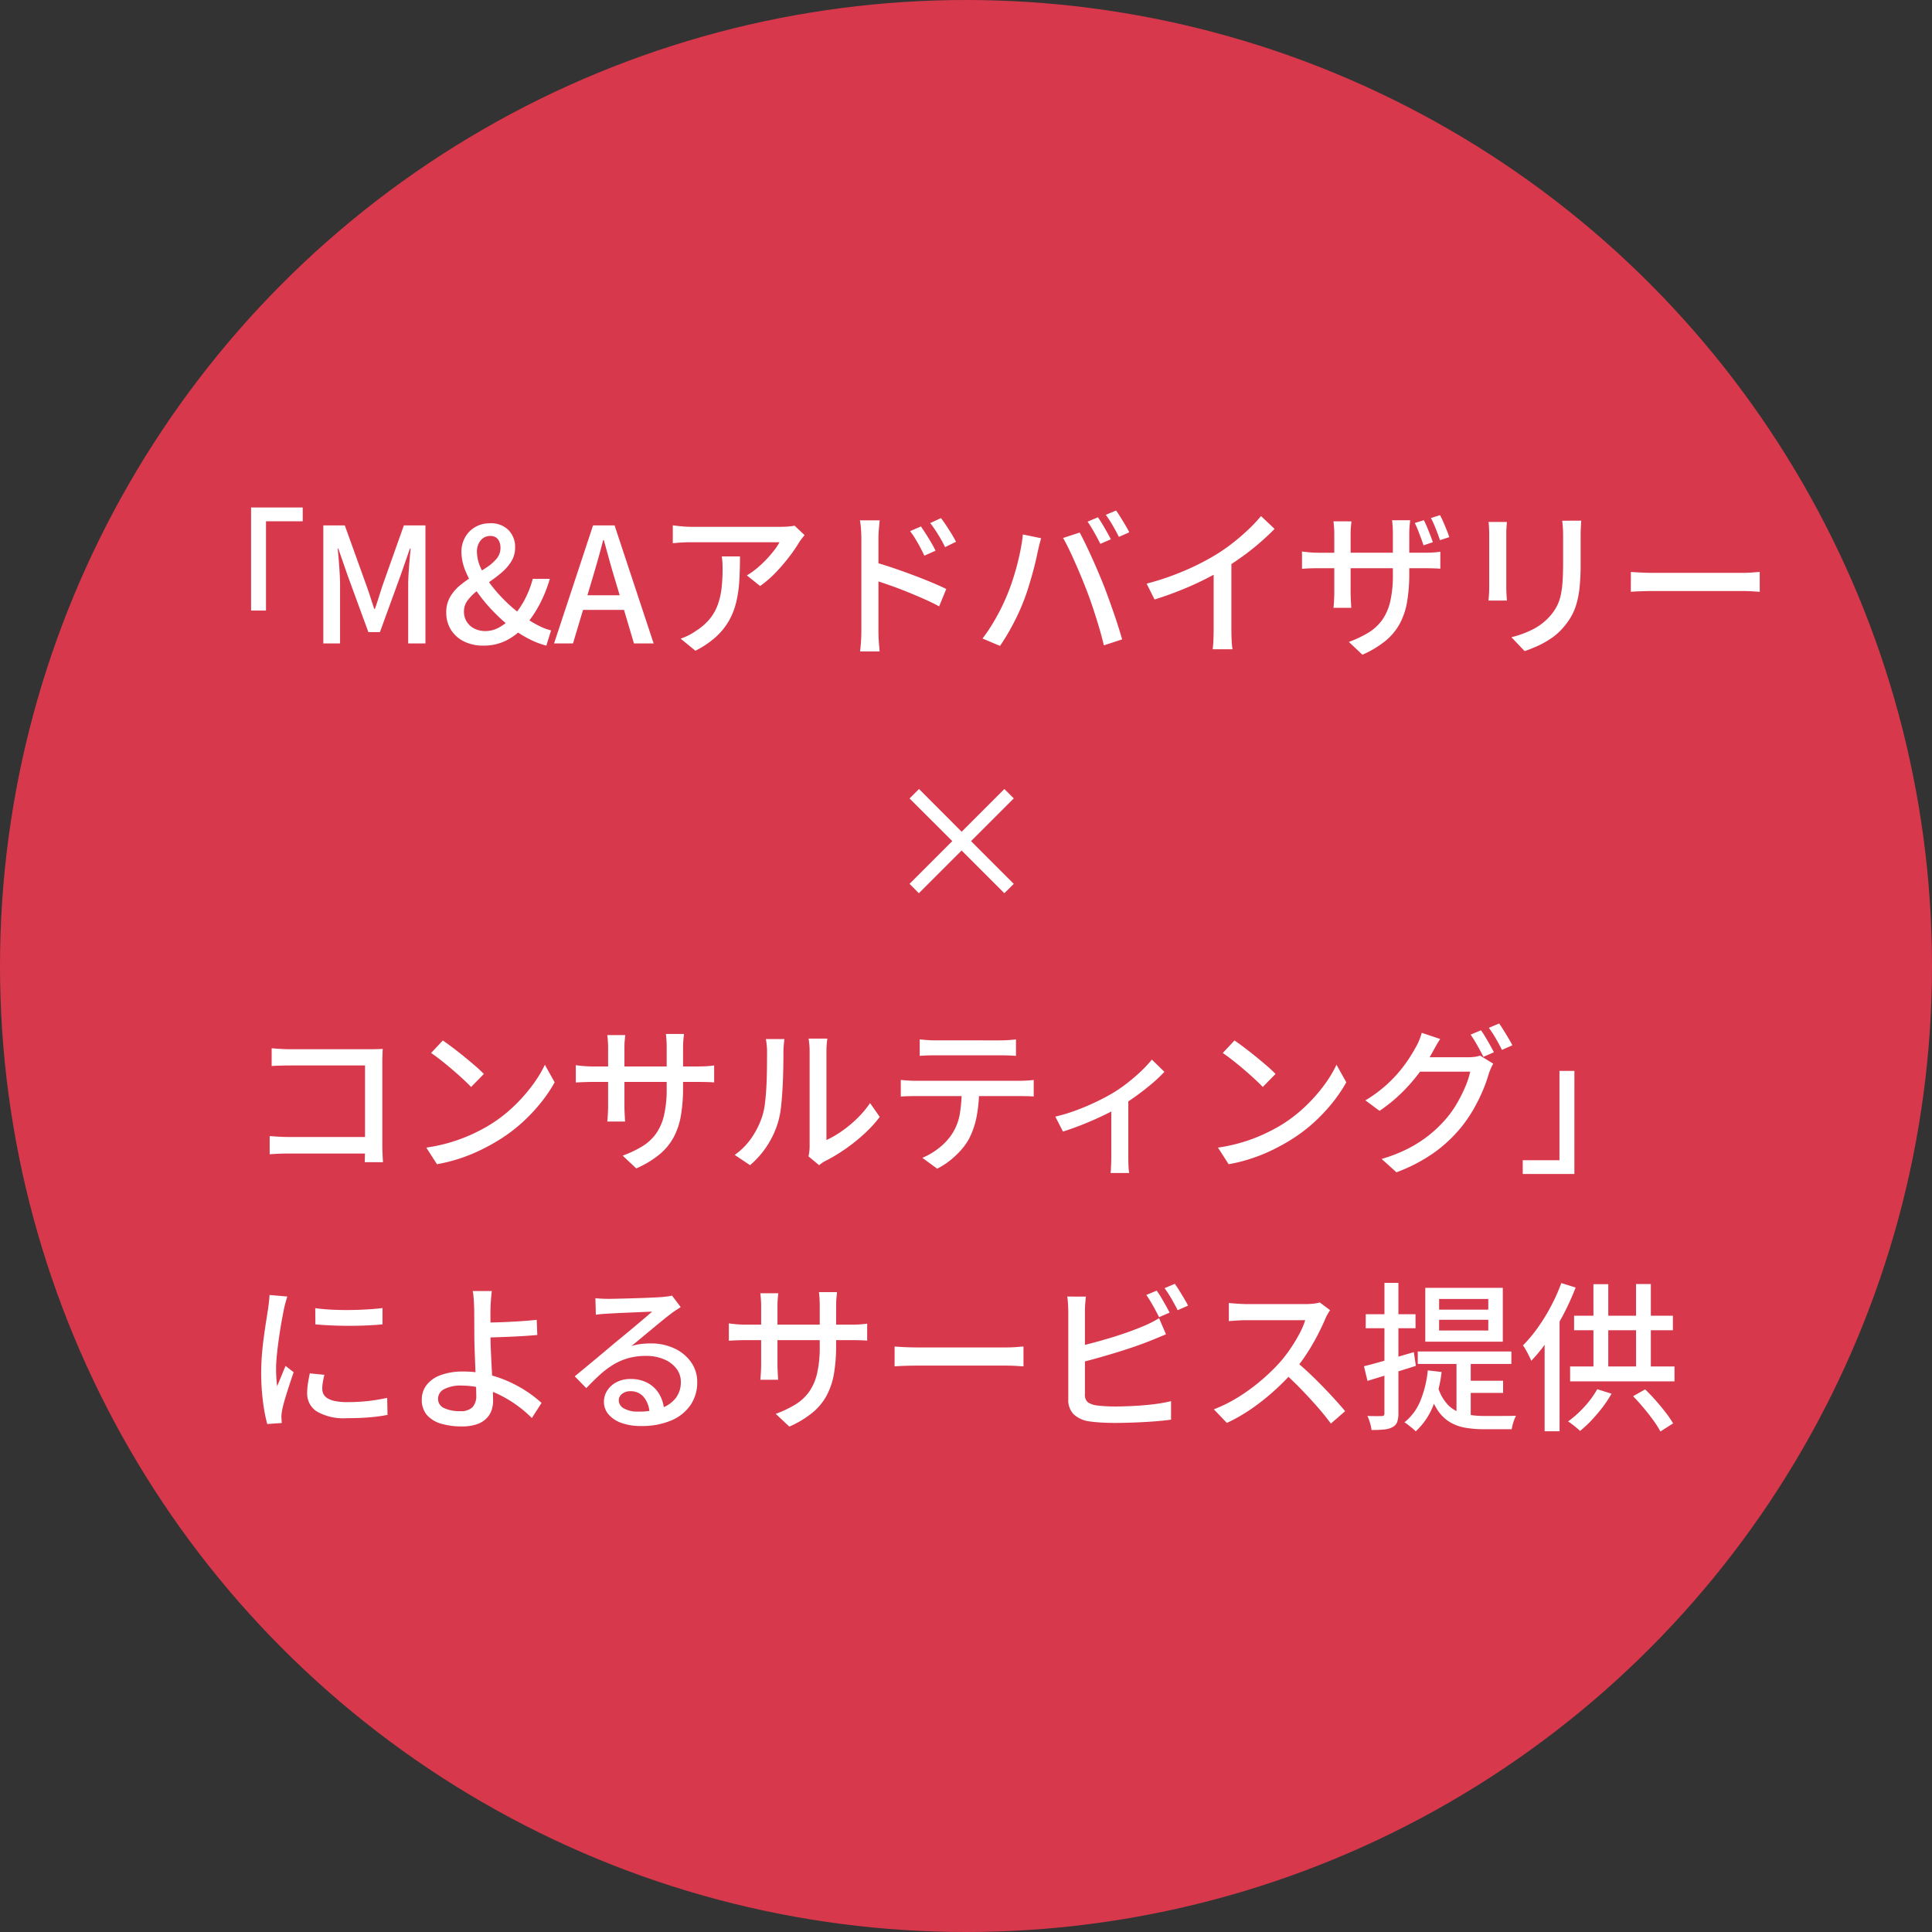
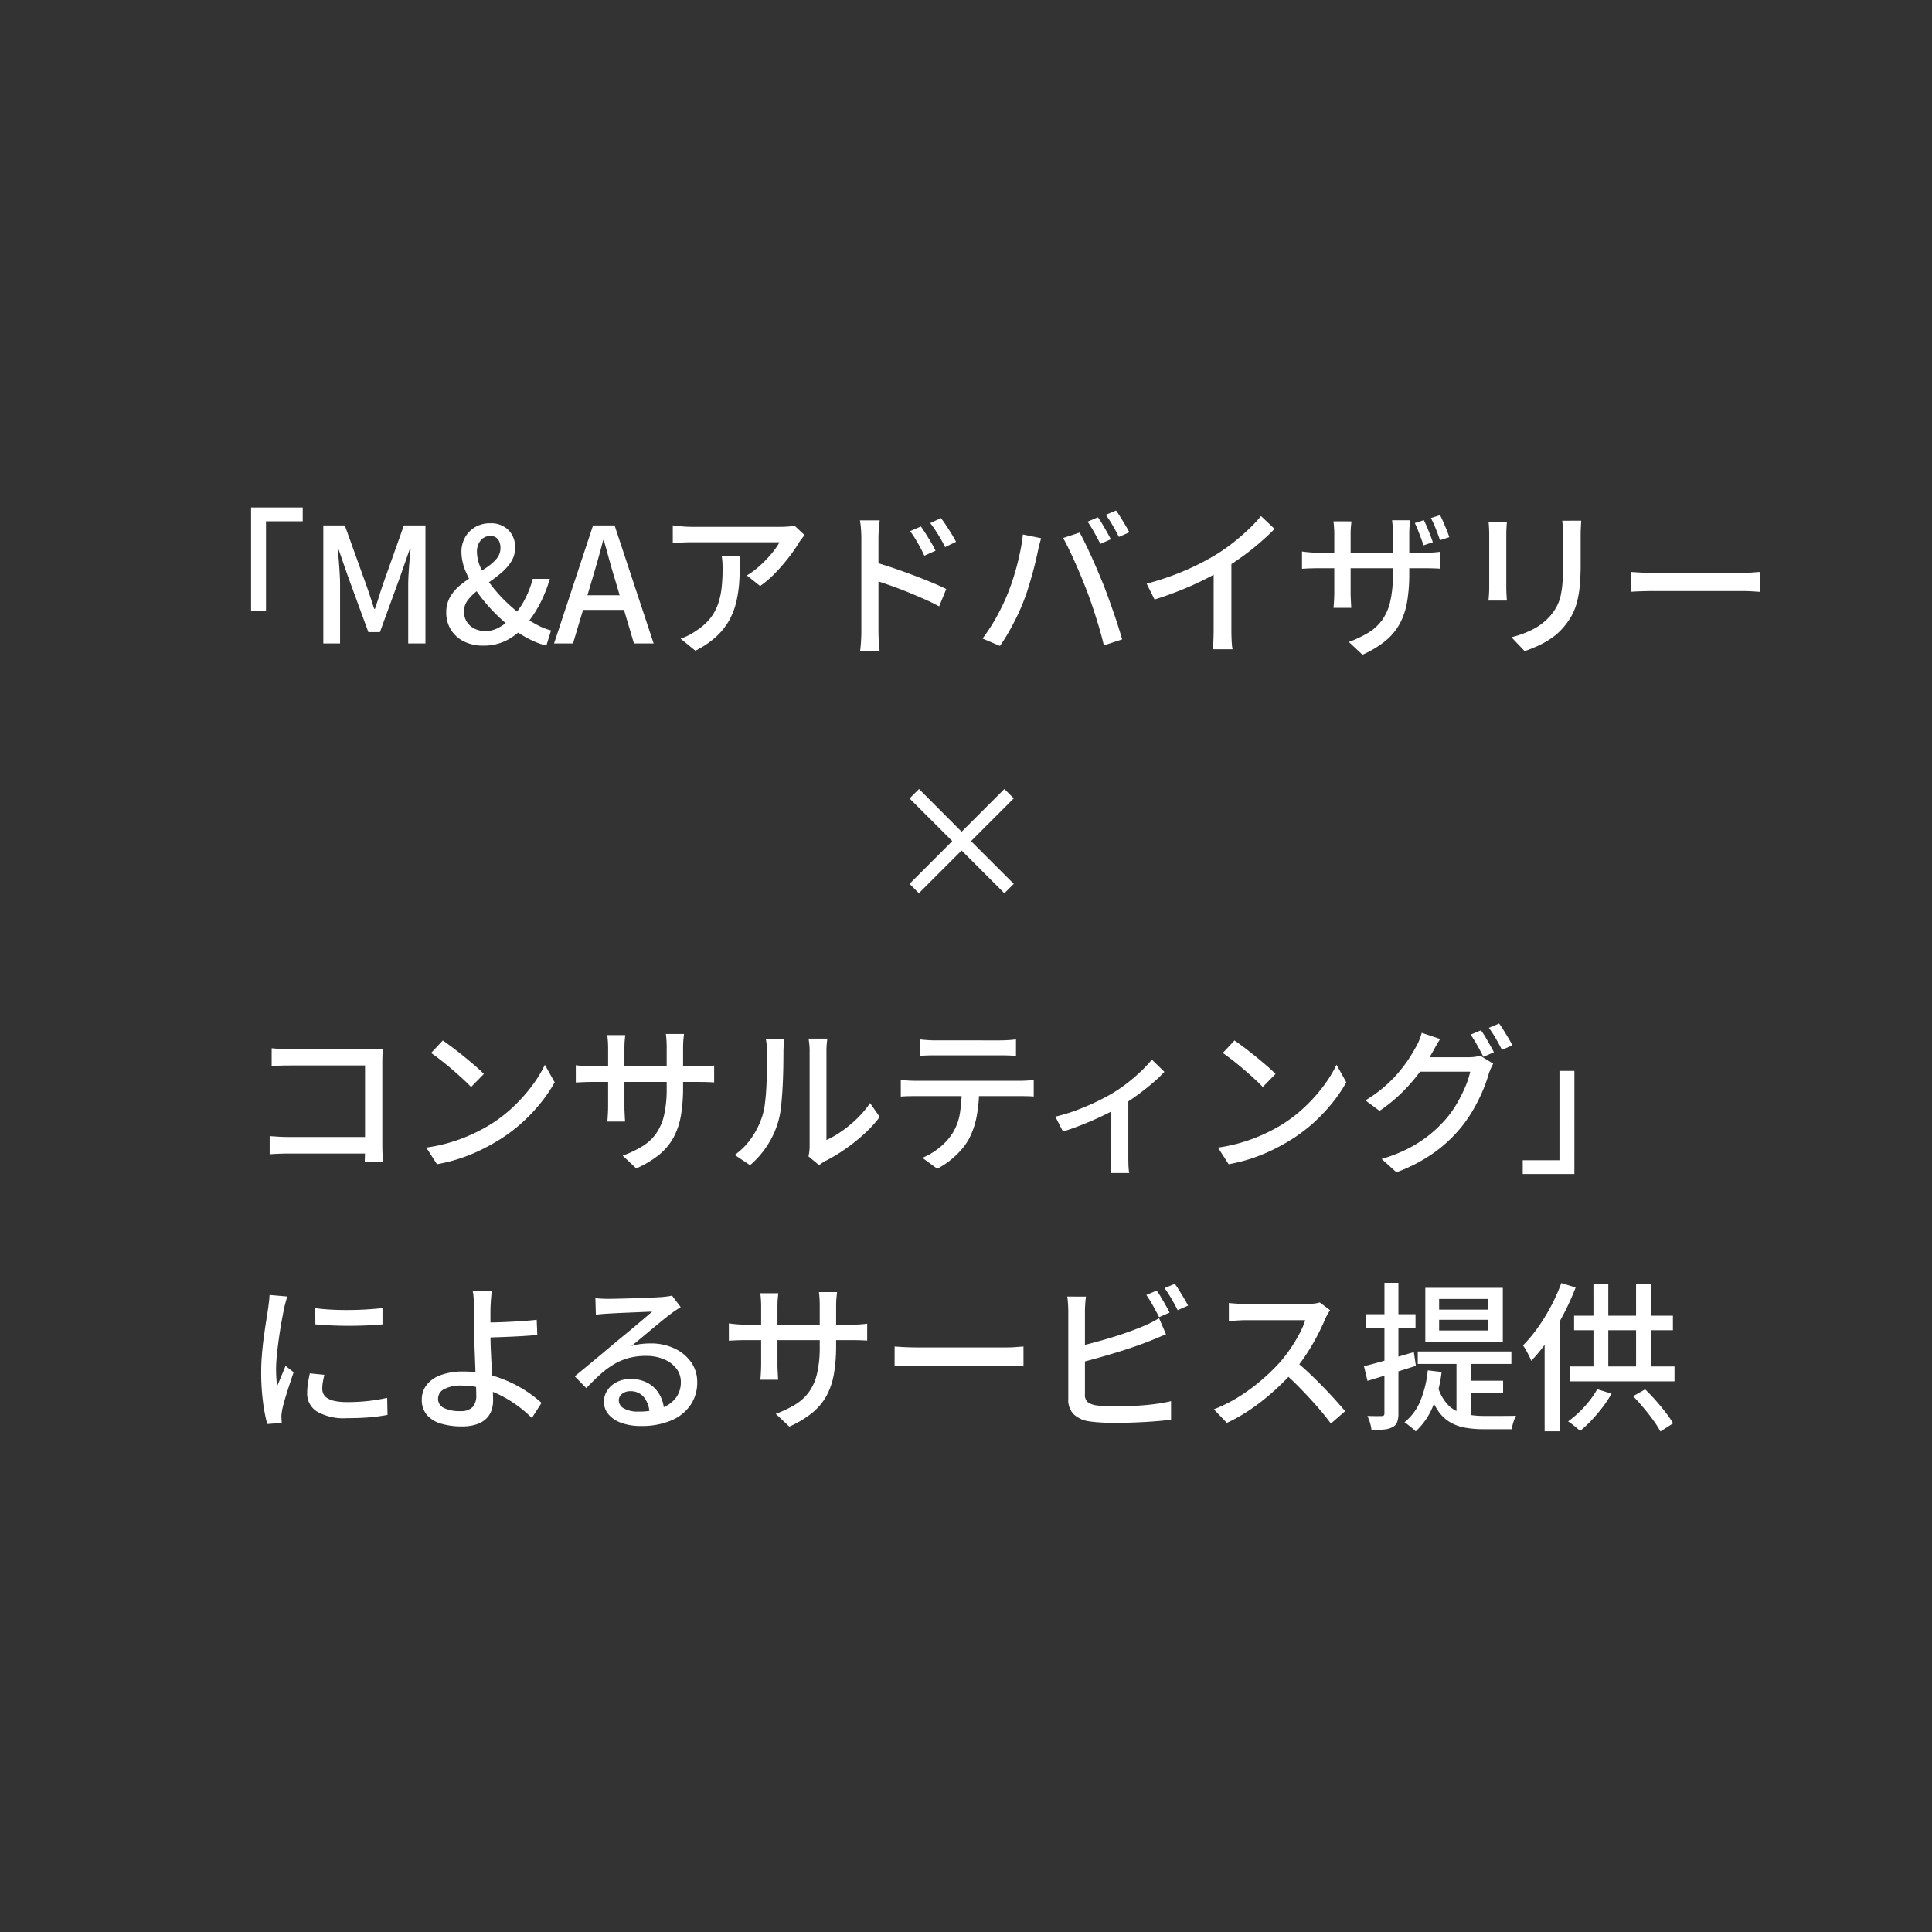
<svg xmlns="http://www.w3.org/2000/svg" width="217" height="217" viewBox="0 0 217 217">
  <rect x="0" y="0" width="217" height="217" fill="#333333" stroke="none" />
  <g id="_02" data-name="02" transform="translate(0 -0.335)">
    <g id="bg">
-       <circle id="楕円形_345" data-name="楕円形 345" cx="108.5" cy="108.5" r="108.5" transform="translate(0 0.335)" fill="#d8384b" />
-     </g>
+       </g>
    <path id="パス_83401" data-name="パス 83401" d="M-79.8-15.271h5.8v1.548h-4.124V-3.691H-79.8ZM-71.686,0V-13.26h2.413l2.417,6.715q.23.639.449,1.316t.439,1.344h.082q.23-.667.441-1.344t.423-1.316l2.384-6.715h2.423V0h-1.936V-6.546q0-.6.044-1.324T-62-9.325q.063-.734.122-1.327h-.082L-63.026-7.59l-2.3,6.314h-1.3L-68.939-7.59-70-10.652h-.072q.066.593.124,1.327t.1,1.455q.044.721.044,1.324V0Zm17.969.244a4.715,4.715,0,0,1-2.214-.492,3.571,3.571,0,0,1-1.446-1.331,3.589,3.589,0,0,1-.5-1.886,3.428,3.428,0,0,1,.438-1.767,4.883,4.883,0,0,1,1.134-1.315,13.179,13.179,0,0,1,1.473-1.043q.777-.474,1.473-.938a5.233,5.233,0,0,0,1.134-.99,1.853,1.853,0,0,0,.438-1.222,1.814,1.814,0,0,0-.119-.666,1.059,1.059,0,0,0-.367-.484,1.076,1.076,0,0,0-.647-.18,1.35,1.35,0,0,0-1.093.5,1.948,1.948,0,0,0-.417,1.284A4.446,4.446,0,0,0-53.965-8.4a10.492,10.492,0,0,0,1.247,1.995,16.539,16.539,0,0,0,1.732,1.89A17.729,17.729,0,0,0-49.061-2.94,12.732,12.732,0,0,0-47.506-2a6.535,6.535,0,0,0,1.4.534L-46.634.244a8.98,8.98,0,0,1-1.8-.674,13.023,13.023,0,0,1-1.886-1.15A18.7,18.7,0,0,1-52.5-3.5a18.579,18.579,0,0,1-1.876-2.234,11.9,11.9,0,0,1-1.313-2.336,5.771,5.771,0,0,1-.485-2.2,3.307,3.307,0,0,1,.4-1.628,3.066,3.066,0,0,1,1.13-1.164,3.235,3.235,0,0,1,1.694-.435,2.76,2.76,0,0,1,2.058.758,2.687,2.687,0,0,1,.748,1.972,2.882,2.882,0,0,1-.418,1.54,5.294,5.294,0,0,1-1.07,1.241,16.193,16.193,0,0,1-1.384,1.065q-.732.5-1.384,1.009a5.588,5.588,0,0,0-1.07,1.067,2.043,2.043,0,0,0-.418,1.25,2.113,2.113,0,0,0,.317,1.158,2.13,2.13,0,0,0,.863.773,2.715,2.715,0,0,0,1.233.273A3.135,3.135,0,0,0-51.939-1.8a6.415,6.415,0,0,0,1.412-1.071,9.3,9.3,0,0,0,1.408-1.953,11.021,11.021,0,0,0,.958-2.436h1.918a15.393,15.393,0,0,1-1.139,2.848,12.886,12.886,0,0,1-1.71,2.5A7.017,7.017,0,0,1-51.1-.352,5.593,5.593,0,0,1-53.717.244ZM-45.769,0l4.38-13.26h2.418L-34.583,0h-2.212l-2.133-7.195q-.334-1.087-.638-2.194t-.614-2.219h-.072q-.289,1.123-.6,2.224t-.637,2.189L-43.641,0Zm2.47-3.767V-5.412H-37.1v1.644Zm25.671-8.4q-.122.143-.3.369t-.285.395a16.478,16.478,0,0,1-1.056,1.556A21.012,21.012,0,0,1-20.8-8.04a12,12,0,0,1-1.825,1.589l-1.49-1.19a8.446,8.446,0,0,0,1.158-.826,12.774,12.774,0,0,0,1.062-1,12.482,12.482,0,0,0,.871-1.022,6.411,6.411,0,0,0,.576-.88h-9.874q-.53,0-1.033.028t-1.078.084v-2.008q.495.064,1.038.115t1.074.051h10.063q.211,0,.5-.014t.576-.047a3.126,3.126,0,0,0,.423-.071Zm-7.257,2.393q0,1.4-.072,2.666a14.109,14.109,0,0,1-.332,2.388,8.171,8.171,0,0,1-.8,2.108A7.463,7.463,0,0,1-27.554-.77,10.253,10.253,0,0,1-29.895.818L-31.554-.539A6.758,6.758,0,0,0-30.7-.894a6.083,6.083,0,0,0,.881-.529,6.379,6.379,0,0,0,1.558-1.36,5.481,5.481,0,0,0,.892-1.6,8.317,8.317,0,0,0,.417-1.85,18.769,18.769,0,0,0,.112-2.1q0-.365-.015-.709a5.962,5.962,0,0,0-.081-.735Zm20.322-3.367q.238.341.544.819t.6.975q.291.5.5.927l-1.26.564q-.24-.519-.489-.983t-.52-.908a10.351,10.351,0,0,0-.591-.867Zm2.252-.939q.256.33.567.8t.615.96q.3.492.51.9l-1.23.6q-.251-.519-.518-.974t-.548-.884q-.28-.43-.6-.842ZM-11.255-1.4V-11.816q0-.429-.038-1a8.4,8.4,0,0,0-.122-1.009h2.222q-.046.433-.093.983t-.047,1.024v3.55q0,1.081,0,2.175t0,2.062V-1.4q0,.265.015.685t.053.849q.038.429.066.764H-11.4q.066-.473.106-1.126T-11.255-1.4Zm1.511-7.723q.892.25,1.983.619t2.211.787q1.12.418,2.123.834t1.71.769l-.8,1.949Q-3.28-4.58-4.226-5t-1.935-.815q-.988-.4-1.917-.724T-9.744-7.1Zm25.059-5.046a9,9,0,0,1,.5.763q.265.447.52.9t.433.806l-1.179.514q-.272-.55-.673-1.265t-.761-1.229Zm2.04-.761q.242.334.52.785t.542.892q.264.441.424.771l-1.169.514q-.286-.582-.69-1.277a12.616,12.616,0,0,0-.78-1.2ZM5.142-5.492q.3-.728.576-1.562t.51-1.723q.232-.89.406-1.77t.254-1.693l2.046.42q-.056.225-.133.5t-.138.549q-.061.271-.105.471-.09.441-.248,1.111T7.937-7.748Q7.722-6.98,7.479-6.2T6.971-4.758q-.322.845-.756,1.741T5.294-1.274q-.487.846-.977,1.55L2.356-.553a19.941,19.941,0,0,0,1.59-2.458A22.811,22.811,0,0,0,5.142-5.492Zm8.876-.554q-.268-.7-.6-1.5t-.685-1.59q-.356-.8-.694-1.5t-.634-1.209l1.863-.611q.272.5.617,1.206t.706,1.5q.361.8.7,1.594t.616,1.481q.256.639.55,1.452t.591,1.667q.3.854.553,1.658t.437,1.442L15.983.215q-.228-.986-.551-2.065t-.68-2.16Q14.394-5.09,14.019-6.047Zm6.77-.671a30.287,30.287,0,0,0,4.366-1.5,27.939,27.939,0,0,0,3.492-1.8,19.927,19.927,0,0,0,1.854-1.3q.913-.719,1.725-1.49a16.371,16.371,0,0,0,1.41-1.5l1.527,1.442q-.791.8-1.715,1.6t-1.94,1.526q-1.016.73-2.07,1.384-1,.6-2.259,1.228T24.52-5.945q-1.405.562-2.841,1.008Zm7.529-2.374,1.992-.526v8.165q0,.361.014.779T30.366.1a3.649,3.649,0,0,0,.076.555H28.206q.028-.2.056-.555T28.3-.674q.014-.418.014-.779Zm23.608-4.756q.172.328.358.777t.362.9q.176.447.289.8l-1.044.349q-.126-.388-.293-.83t-.338-.885a7.941,7.941,0,0,0-.352-.789Zm1.819-.562q.18.336.371.777t.372.884q.181.443.294.809L53.74-11.6q-.2-.592-.473-1.279a11.3,11.3,0,0,0-.548-1.206ZM50.286-7.833a18.577,18.577,0,0,1-.236,3.121,8.139,8.139,0,0,1-.816,2.466A6.542,6.542,0,0,1,47.627-.3a11.139,11.139,0,0,1-2.6,1.564L43.5-.171a12.349,12.349,0,0,0,2.194-1.039,5.326,5.326,0,0,0,1.542-1.415A5.853,5.853,0,0,0,48.146-4.7a13.048,13.048,0,0,0,.3-3.027v-4.555q0-.542-.031-.956t-.061-.6h2.035q-.02.192-.061.6t-.041.956Zm-6.492-5.879q-.02.181-.057.565t-.037.881V-5.74q0,.353.018.712t.032.629q.014.269.024.4h-2q.02-.131.038-.4t.036-.625q.018-.359.018-.72v-6.528q0-.339-.024-.717t-.07-.727Zm-5.556,3.381q.121.02.4.053t.67.061q.386.028.793.028H51.977q.657,0,1.1-.036t.7-.076v1.906q-.212-.02-.676-.037t-1.111-.017H40.106q-.415,0-.787.009t-.651.027l-.43.028ZM69.6-13.792q-.018.348-.041.762t-.023.9v3.2a24.868,24.868,0,0,1-.121,2.651,10.328,10.328,0,0,1-.37,1.913,6.518,6.518,0,0,1-.618,1.42,7.917,7.917,0,0,1-.868,1.182A6.621,6.621,0,0,1,66.223-.572a10.209,10.209,0,0,1-1.535.861q-.776.348-1.442.572L61.76-.7a11.077,11.077,0,0,0,2.388-.873A6.582,6.582,0,0,0,66.076-3.05a5.8,5.8,0,0,0,.77-1.1,4.947,4.947,0,0,0,.449-1.242,10.429,10.429,0,0,0,.212-1.571q.059-.887.059-2.069v-3.092q0-.491-.028-.9t-.074-.762Zm-8.35.146q-.018.279-.041.619t-.023.708v6.041q0,.342.023.761t.041.7H59.184q.026-.23.054-.651t.028-.819v-6.031q0-.244-.018-.646t-.054-.681ZM75.178-8.03l.741.046q.444.028.951.042t.986.014h9.78q.66,0,1.175-.042t.841-.06V-5.8L88.8-5.855q-.562-.033-1.152-.033H77.856q-.75,0-1.483.024t-1.2.06ZM4.807,28.055l-4.8-4.8-4.8,4.8L-5.841,27l4.8-4.8-4.8-4.789,1.063-1.063,4.789,4.8,4.8-4.8,1.055,1.055-4.8,4.8,4.8,4.8ZM-77.487,45.467q.477.046,1.057.078t1.026.032h8.951q.361,0,.778-.01t.663-.028q-.018.308-.032.731t-.014.778v9.31q0,.474.027,1.043t.047.861h-2.051q.01-.292.023-.751t.013-.947V47.4h-8.4q-.533,0-1.14.018t-.95.046Zm-.224,9.866q.4.028.96.064t1.139.036h9.687v1.858h-9.629q-.536,0-1.147.024t-1.01.062Zm19.448-10.739q.476.324,1.106.8t1.293,1.014q.663.541,1.25,1.048t.959.9l-1.432,1.462q-.344-.364-.894-.875t-1.194-1.062q-.644-.551-1.274-1.047T-59.581,46Zm-1.856,12.031a18.7,18.7,0,0,0,2.782-.611,18.713,18.713,0,0,0,2.35-.887,19.5,19.5,0,0,0,1.932-1.015,16.1,16.1,0,0,0,2.667-2.034A18.353,18.353,0,0,0-48.259,49.7,13.894,13.894,0,0,0-46.8,47.325l1.1,1.969a16.446,16.446,0,0,1-1.584,2.333,19.262,19.262,0,0,1-2.132,2.244,17.792,17.792,0,0,1-2.6,1.936q-.9.556-1.972,1.08a19.045,19.045,0,0,1-2.3.939,18.353,18.353,0,0,1-2.632.666Zm28.841-6.758a18.587,18.587,0,0,1-.236,3.121,8.134,8.134,0,0,1-.816,2.466A6.545,6.545,0,0,1-33.937,57.4a11.136,11.136,0,0,1-2.6,1.564l-1.524-1.436a12.341,12.341,0,0,0,2.194-1.039,5.328,5.328,0,0,0,1.542-1.415A5.851,5.851,0,0,0-33.418,53a13.048,13.048,0,0,0,.3-3.027V45.417q0-.542-.031-.956t-.061-.6h2.035q-.02.192-.061.6t-.041.956Zm-6.492-5.879q-.02.182-.057.565t-.037.881v6.526q0,.353.018.712t.032.629q.014.269.024.4h-2q.02-.131.038-.4t.036-.625q.018-.359.018-.72V45.432q0-.339-.024-.717t-.07-.727Zm-5.556,3.381q.121.02.405.053t.67.061q.386.028.793.028h11.87q.658,0,1.1-.036t.7-.076v1.906q-.212-.02-.676-.037t-1.112-.017H-41.458q-.415,0-.787.013t-.651.027q-.279.014-.43.024Zm26.132,10.24a4.811,4.811,0,0,0,.093-.533,5,5,0,0,0,.037-.612V45.808a7.287,7.287,0,0,0-.053-.952q-.053-.4-.061-.476h2.1q-.008.079-.052.481a8.9,8.9,0,0,0-.044.957v9.957a11.006,11.006,0,0,0,1.679-.966,13.616,13.616,0,0,0,1.729-1.421,11.086,11.086,0,0,0,1.49-1.764l1.088,1.556a13.954,13.954,0,0,1-1.8,1.957,20.2,20.2,0,0,1-2.162,1.711,18.74,18.74,0,0,1-2.161,1.289,3.133,3.133,0,0,0-.415.254L-16,58.6Zm-8.285-.162a7.594,7.594,0,0,0,1.937-1.98,9.327,9.327,0,0,0,1.166-2.394,7.946,7.946,0,0,0,.305-1.5q.107-.9.157-1.914t.059-2q.009-.986.009-1.769a7.469,7.469,0,0,0-.038-.809,6.361,6.361,0,0,0-.1-.649H-19.9q-.008.071-.032.3t-.048.527q-.024.3-.024.612,0,.773-.018,1.807t-.076,2.136q-.058,1.1-.161,2.087a10.3,10.3,0,0,1-.291,1.661,10.046,10.046,0,0,1-1.233,2.771,10.11,10.11,0,0,1-1.973,2.267ZM-4.7,44.47q.413.048.867.08t.889.032H4.32q.417,0,.894-.028t.9-.084v1.855q-.433-.036-.9-.05t-.895-.014H-2.928q-.452,0-.922.014t-.849.05Zm-2.125,4.557q.383.038.8.066t.834.028H6.594q.288,0,.731-.023t.782-.071v1.86q-.312-.028-.733-.037t-.779-.009H-5.188q-.4,0-.835.01t-.8.046Zm8.8.954A16.565,16.565,0,0,1,1.7,53.107a9.137,9.137,0,0,1-.86,2.529,6.556,6.556,0,0,1-.867,1.229,9.85,9.85,0,0,1-1.232,1.177,8.312,8.312,0,0,1-1.476.953L-4.4,57.775a7.792,7.792,0,0,0,1.9-1.134,6.519,6.519,0,0,0,1.433-1.548,5.95,5.95,0,0,0,.886-2.344,18.493,18.493,0,0,0,.21-2.758Zm8.558,3.165a19.339,19.339,0,0,0,2.4-.73q1.215-.455,2.281-.974t1.792-.956A16.4,16.4,0,0,0,18.7,49.309q.826-.653,1.521-1.321a12.886,12.886,0,0,0,1.154-1.246l1.408,1.372a14.689,14.689,0,0,1-1.322,1.261q-.806.69-1.747,1.376t-1.9,1.264q-.582.354-1.343.734t-1.612.757q-.851.377-1.742.716t-1.725.6Zm6.287-1.588,1.911-.411v6.6q0,.287.009.635t.033.644a3.159,3.159,0,0,0,.062.453h-2.1a3.865,3.865,0,0,0,.042-.453q.014-.295.028-.644t.014-.635Zm13.837-6.965q.476.324,1.106.8t1.293,1.014q.663.541,1.25,1.048t.959.9l-1.432,1.462q-.344-.364-.894-.875t-1.194-1.062q-.644-.551-1.274-1.047T29.339,46ZM28.8,56.626a18.554,18.554,0,0,0,5.132-1.5,19.5,19.5,0,0,0,1.932-1.015,16.1,16.1,0,0,0,2.667-2.034A18.353,18.353,0,0,0,40.661,49.7a13.894,13.894,0,0,0,1.454-2.379l1.1,1.969a16.446,16.446,0,0,1-1.584,2.333A19.262,19.262,0,0,1,39.5,53.871a17.792,17.792,0,0,1-2.6,1.936q-.9.556-1.972,1.08a19.045,19.045,0,0,1-2.3.939A18.354,18.354,0,0,1,30,58.492Zm29.54-13.177a9.048,9.048,0,0,1,.5.763q.265.447.52.9t.433.806l-1.179.514q-.272-.55-.673-1.265t-.761-1.229Zm2.04-.761q.242.334.52.785t.542.892q.264.441.424.771l-1.169.514q-.286-.582-.69-1.277a12.654,12.654,0,0,0-.78-1.2ZM59.72,47.2a4.294,4.294,0,0,0-.266.525q-.134.308-.23.579a15.7,15.7,0,0,1-.672,1.9,19.229,19.229,0,0,1-1.062,2.133,15.4,15.4,0,0,1-1.436,2.082,15.831,15.831,0,0,1-2.963,2.764A18.577,18.577,0,0,1,48.849,59.4l-1.666-1.5a16.906,16.906,0,0,0,3.059-1.209,14.026,14.026,0,0,0,2.343-1.526A14.285,14.285,0,0,0,54.4,53.409a11.383,11.383,0,0,0,1.225-1.719,16.2,16.2,0,0,0,.953-1.893,9.319,9.319,0,0,0,.554-1.7H50.73l.687-1.619H56.9a5.652,5.652,0,0,0,.743-.047,2.809,2.809,0,0,0,.6-.139Zm-5.96-2.773q-.267.405-.524.867l-.405.728A18.994,18.994,0,0,1,51.419,48.2a19.192,19.192,0,0,1-1.972,2.258,17.539,17.539,0,0,1-2.5,2.04L45.36,51.321a15.1,15.1,0,0,0,2.088-1.5,14.637,14.637,0,0,0,1.6-1.593,15.864,15.864,0,0,0,1.165-1.54q.485-.738.8-1.328a5.306,5.306,0,0,0,.373-.753,5.962,5.962,0,0,0,.3-.874ZM68.832,59.591h-5.8V58.043h4.124V48.011h1.679ZM-72.59,74.657q.779.116,1.786.169t2.068.043q1.061-.01,2.033-.072t1.664-.15v1.834q-.763.072-1.74.117t-2.012.045q-1.036,0-2.021-.045t-1.767-.117Zm1.023,7.488q-.114.472-.175.847a4.637,4.637,0,0,0-.061.743,1.267,1.267,0,0,0,.136.575,1.212,1.212,0,0,0,.455.473,2.647,2.647,0,0,0,.859.316,6.729,6.729,0,0,0,1.36.114,21.127,21.127,0,0,0,2.287-.117,21.027,21.027,0,0,0,2.194-.361l.038,1.914a18.3,18.3,0,0,1-1.975.268q-1.125.1-2.584.1a6.032,6.032,0,0,1-3.375-.749A2.371,2.371,0,0,1-73.5,84.2a7.13,7.13,0,0,1,.077-1.016q.077-.535.223-1.2Zm-4.161-8.792q-.056.158-.132.425t-.143.528q-.066.261-.1.423-.086.447-.206,1.082t-.237,1.382q-.117.747-.217,1.518t-.164,1.49q-.064.719-.064,1.3,0,.479.028.954t.093.972l.314-.761.329-.793q.165-.4.3-.727l.91.711q-.238.683-.5,1.49T-76,84.885q-.21.726-.3,1.175-.036.19-.068.432a2.237,2.237,0,0,0-.024.392q.008.136.016.325t.026.35l-1.633.114a18.158,18.158,0,0,1-.475-2.473,25.266,25.266,0,0,1-.205-3.354q0-1,.089-2.038t.222-2.011q.133-.975.262-1.781t.209-1.349q.046-.343.094-.738t.058-.749Zm22.968-.618q-.028.217-.06.556t-.055.7q-.023.363-.033.672-.01.626-.005,1.453t.005,1.685q0,.74.046,1.737t.1,2.048q.056,1.052.1,1.965t.046,1.5a3.311,3.311,0,0,1-.18,1.093,2.411,2.411,0,0,1-.587.924,2.813,2.813,0,0,1-1.086.641,5.171,5.171,0,0,1-1.678.235,8.1,8.1,0,0,1-2.276-.3,3.345,3.345,0,0,1-1.609-.964,2.564,2.564,0,0,1-.592-1.767,2.645,2.645,0,0,1,.509-1.583A3.43,3.43,0,0,1-58.557,82.2a7.084,7.084,0,0,1,2.633-.422,11.281,11.281,0,0,1,2.651.308,13.575,13.575,0,0,1,2.412.819,14.118,14.118,0,0,1,2.068,1.139,13.351,13.351,0,0,1,1.619,1.26L-48.262,87a13.586,13.586,0,0,0-1.532-1.321,13.5,13.5,0,0,0-1.886-1.175,10.971,10.971,0,0,0-2.155-.838,8.8,8.8,0,0,0-2.33-.31,3.929,3.929,0,0,0-1.942.4,1.2,1.2,0,0,0-.69,1.075,1.117,1.117,0,0,0,.676,1.052,4.032,4.032,0,0,0,1.818.345,1.851,1.851,0,0,0,1.365-.436,1.868,1.868,0,0,0,.431-1.358q0-.482-.036-1.319t-.072-1.815q-.036-.978-.072-1.9t-.036-1.593q0-.534-.005-1.109t-.005-1.113q0-.538-.01-.916t-.033-.755q-.023-.368-.051-.677a2.625,2.625,0,0,0-.084-.5Zm-1.131,3.544q.431,0,1.169-.013t1.611-.053q.873-.04,1.762-.1t1.631-.142l.068,1.7q-.742.072-1.637.125t-1.773.088q-.878.035-1.625.057t-1.2.022Zm12.765-2.74q.335.038.722.057t.71.019q.28,0,.882-.013t1.362-.034q.76-.021,1.517-.047t1.359-.057q.6-.031.9-.049.474-.046.734-.084a3.147,3.147,0,0,0,.417-.084l.978,1.293-.558.364q-.288.187-.566.407-.346.252-.894.7t-1.18.972l-1.242,1.032q-.609.507-1.1.905a5.744,5.744,0,0,1,1.088-.237,9.367,9.367,0,0,1,1.067-.062,6.143,6.143,0,0,1,2.692.568,4.7,4.7,0,0,1,1.866,1.546,3.822,3.822,0,0,1,.683,2.243,4.481,4.481,0,0,1-.742,2.547,4.911,4.911,0,0,1-2.154,1.741,8.434,8.434,0,0,1-3.444.63,6.28,6.28,0,0,1-2.164-.342,3.361,3.361,0,0,1-1.454-.958,2.155,2.155,0,0,1-.519-1.432,2.291,2.291,0,0,1,.37-1.249,2.7,2.7,0,0,1,1.043-.94,3.275,3.275,0,0,1,1.557-.357,3.9,3.9,0,0,1,2.043.5,3.4,3.4,0,0,1,1.264,1.309,4,4,0,0,1,.481,1.761l-1.645.243a2.912,2.912,0,0,0-.621-1.761,1.873,1.873,0,0,0-1.52-.681,1.429,1.429,0,0,0-.939.3A.905.905,0,0,0-38.5,85a1.045,1.045,0,0,0,.6.934,3.092,3.092,0,0,0,1.553.345,7.707,7.707,0,0,0,2.607-.39,3.466,3.466,0,0,0,1.645-1.139,2.9,2.9,0,0,0,.566-1.8,2.42,2.42,0,0,0-.509-1.515A3.386,3.386,0,0,0-33.431,80.4a5.083,5.083,0,0,0-2.01-.377,7.33,7.33,0,0,0-1.972.247,6.779,6.779,0,0,0-1.662.711A9.746,9.746,0,0,0-40.6,82.122q-.748.675-1.547,1.522l-1.3-1.331q.527-.429,1.174-.964t1.311-1.088q.663-.553,1.245-1.044t.97-.816q.378-.306.918-.751t1.122-.933q.582-.488,1.1-.929t.853-.736q-.278.008-.781.03l-1.112.047-1.213.051q-.605.026-1.11.053t-.785.045q-.325.018-.672.047t-.647.075Zm27.037,5.329a18.588,18.588,0,0,1-.236,3.121,8.134,8.134,0,0,1-.816,2.466A6.545,6.545,0,0,1-16.747,86.4a11.135,11.135,0,0,1-2.6,1.564l-1.524-1.436a12.341,12.341,0,0,0,2.194-1.039,5.328,5.328,0,0,0,1.542-1.415A5.851,5.851,0,0,0-16.228,82a13.049,13.049,0,0,0,.3-3.027V74.417q0-.542-.031-.956t-.061-.6h2.035q-.02.192-.061.6t-.041.956Zm-6.492-5.879q-.02.182-.057.565t-.037.881v6.526q0,.353.018.712t.032.629q.014.269.024.4h-2q.02-.131.038-.4t.036-.625q.018-.359.018-.72V74.432q0-.339-.024-.717t-.07-.727Zm-5.556,3.381q.121.02.4.053t.67.061q.386.028.793.028H-12.4q.658,0,1.1-.036t.7-.076v1.906q-.212-.02-.676-.037t-1.112-.017H-24.268q-.415,0-.787.013t-.651.027q-.279.014-.43.024Zm18.62,2.6.741.046q.444.028.951.042t.986.014h9.78q.66,0,1.175-.042t.841-.06V81.2L6.1,81.145q-.562-.033-1.152-.033H-4.838q-.75,0-1.483.024t-1.2.06Zm29.432-6.281a9.048,9.048,0,0,1,.5.763q.265.447.52.9t.433.806l-1.179.514q-.272-.55-.673-1.265t-.761-1.229Zm2.04-.761q.242.334.52.785t.542.892q.264.441.424.771l-1.169.514q-.286-.582-.69-1.277a12.616,12.616,0,0,0-.78-1.2Zm-9.984,1.437q-.048.355-.08.807T13.859,75v9.321a1.1,1.1,0,0,0,.294.882,2.111,2.111,0,0,0,.925.366q.42.062,1.019.1t1.229.034q.71,0,1.554-.037t1.7-.11q.859-.073,1.626-.191t1.325-.262v2.077q-.8.118-1.906.2t-2.257.125q-1.154.044-2.146.044-.831,0-1.6-.047t-1.344-.137a3.181,3.181,0,0,1-1.69-.789,2.292,2.292,0,0,1-.6-1.713V75q0-.214-.014-.506t-.037-.6a4.634,4.634,0,0,0-.069-.538Zm-.947,5.61q.837-.182,1.813-.443t1.983-.566q1.007-.305,1.937-.639t1.676-.651q.443-.182.874-.4t.877-.489l.78,1.812q-.444.179-.951.392t-.928.377q-.821.328-1.848.677t-2.125.681q-1.1.332-2.148.621t-1.927.5Zm28.37-4.087q-.094.132-.261.418a4.383,4.383,0,0,0-.263.516q-.362.868-.915,1.93a24.277,24.277,0,0,1-1.242,2.113,17.1,17.1,0,0,1-1.45,1.915,27.37,27.37,0,0,1-2.2,2.208,24.719,24.719,0,0,1-2.525,1.991A18.816,18.816,0,0,1,29.8,87.55l-1.46-1.526a16.436,16.436,0,0,0,2.812-1.414,21.072,21.072,0,0,0,2.528-1.858,22.4,22.4,0,0,0,2.061-1.993,15.472,15.472,0,0,0,1.18-1.525,17.613,17.613,0,0,0,1.02-1.682,8.878,8.878,0,0,0,.661-1.542H31.98q-.341,0-.742.023t-.737.047l-.477.034V74.08q.181.02.543.048t.753.05q.391.022.659.022h6.685a7.3,7.3,0,0,0,.924-.053,3.748,3.748,0,0,0,.65-.13ZM37.5,80.6q.724.588,1.508,1.326t1.547,1.523q.763.785,1.417,1.507t1.11,1.276l-1.6,1.394q-.65-.893-1.519-1.886t-1.835-1.989q-.967-1-1.946-1.854ZM53.64,75.968v1.2h5.523v-1.2Zm0-2.341v1.2h5.523v-1.2ZM52.088,72.38h8.706v6.048H52.088Zm-.847,7.147H61.755v1.4H51.241Zm4.35.726h1.6V87.6l-1.6-.676Zm-2.08,3.257a4.837,4.837,0,0,0,1.227,2.118,3.815,3.815,0,0,0,1.772.916,10.2,10.2,0,0,0,2.2.224h1.712q.575,0,1.085-.005t.771-.015a3.526,3.526,0,0,0-.2.444,4.9,4.9,0,0,0-.177.557q-.072.285-.111.508H58.646a11.915,11.915,0,0,1-2.066-.167,5.106,5.106,0,0,1-1.721-.623,4.367,4.367,0,0,1-1.37-1.324,8.1,8.1,0,0,1-1.012-2.263Zm3.216-.7h4.1v1.367h-4.1Zm-4.36-1.164,1.55.185a14.464,14.464,0,0,1-.986,3.89A7.833,7.833,0,0,1,51.008,88.5a3.131,3.131,0,0,0-.363-.339q-.236-.194-.479-.383a4.528,4.528,0,0,0-.417-.3,5.953,5.953,0,0,0,1.791-2.423A12.194,12.194,0,0,0,52.368,81.642ZM45.2,81.183q1.07-.264,2.569-.7T50.8,79.6l.231,1.54q-1.4.444-2.828.888t-2.61.8Zm.2-5.844h5.589v1.578H45.395ZM47.5,71.818h1.568V86.466a2.788,2.788,0,0,1-.141.991,1.084,1.084,0,0,1-.514.562,2.4,2.4,0,0,1-.928.266,12.438,12.438,0,0,1-1.439.056,4.26,4.26,0,0,0-.162-.773,5.156,5.156,0,0,0-.3-.8q.543.018.994.018t.613-.008a.331.331,0,0,0,.237-.067.364.364,0,0,0,.067-.255Zm19.864.024,1.61.5A28.551,28.551,0,0,1,67.6,75.371a27.842,27.842,0,0,1-1.711,2.847,18.5,18.5,0,0,1-1.9,2.357,5.814,5.814,0,0,0-.24-.533q-.164-.328-.352-.665a4.4,4.4,0,0,0-.34-.534,15.826,15.826,0,0,0,1.653-1.975,21.332,21.332,0,0,0,1.485-2.408A20.993,20.993,0,0,0,67.365,71.842ZM65.49,76.658l1.663-1.663.016.018V88.486H65.49ZM68.8,75.51H79.9v1.631H68.8Zm-.448,5.7H80.078v1.669H68.355Zm2.62-9.242h1.669V82.09H70.975Zm4.787-.02h1.661V82.11H75.762ZM71.4,83.765l1.608.5a13.347,13.347,0,0,1-1.031,1.554,17.953,17.953,0,0,1-1.234,1.449,12.957,12.957,0,0,1-1.269,1.181q-.155-.147-.4-.351t-.5-.4a4.949,4.949,0,0,0-.449-.315,11.74,11.74,0,0,0,1.823-1.639A10.527,10.527,0,0,0,71.4,83.765Zm4.028.783,1.351-.764q.608.582,1.209,1.265T79.1,86.4a11.554,11.554,0,0,1,.824,1.2l-1.428.911a10.721,10.721,0,0,0-.793-1.247q-.5-.691-1.093-1.4T75.425,84.548Z" transform="translate(108 72.606)" fill="#fff" />
  </g>
</svg>